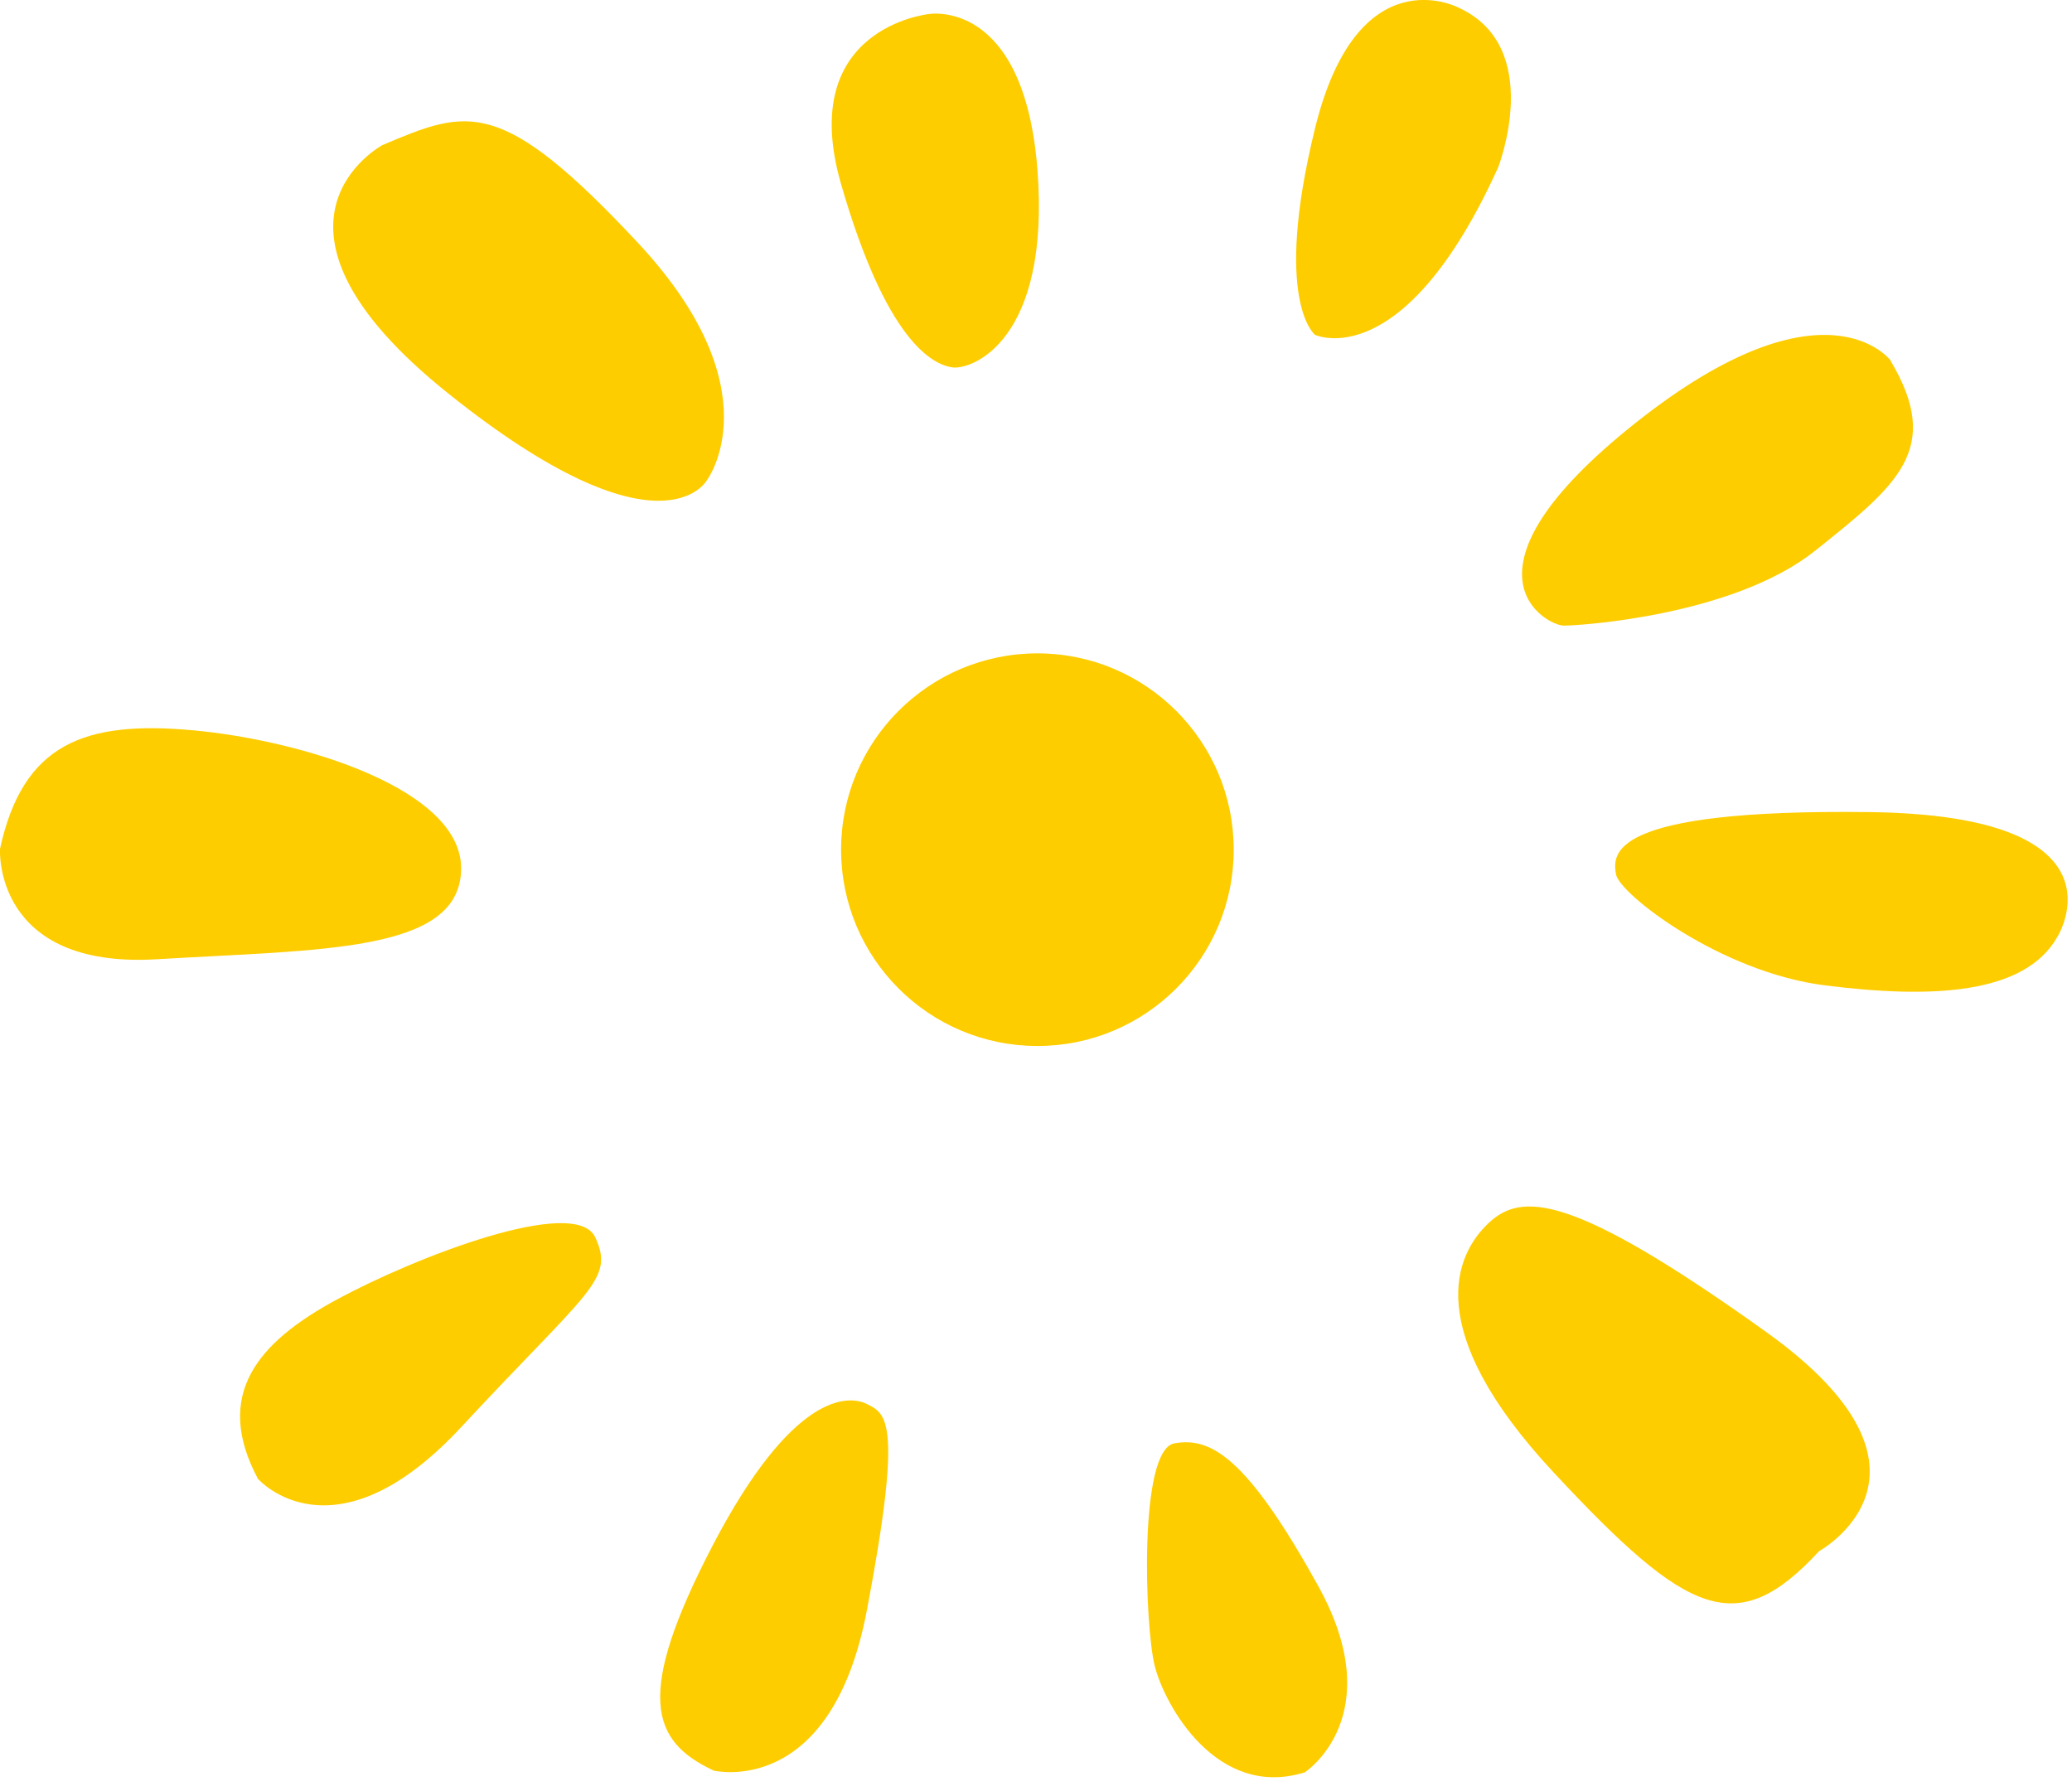
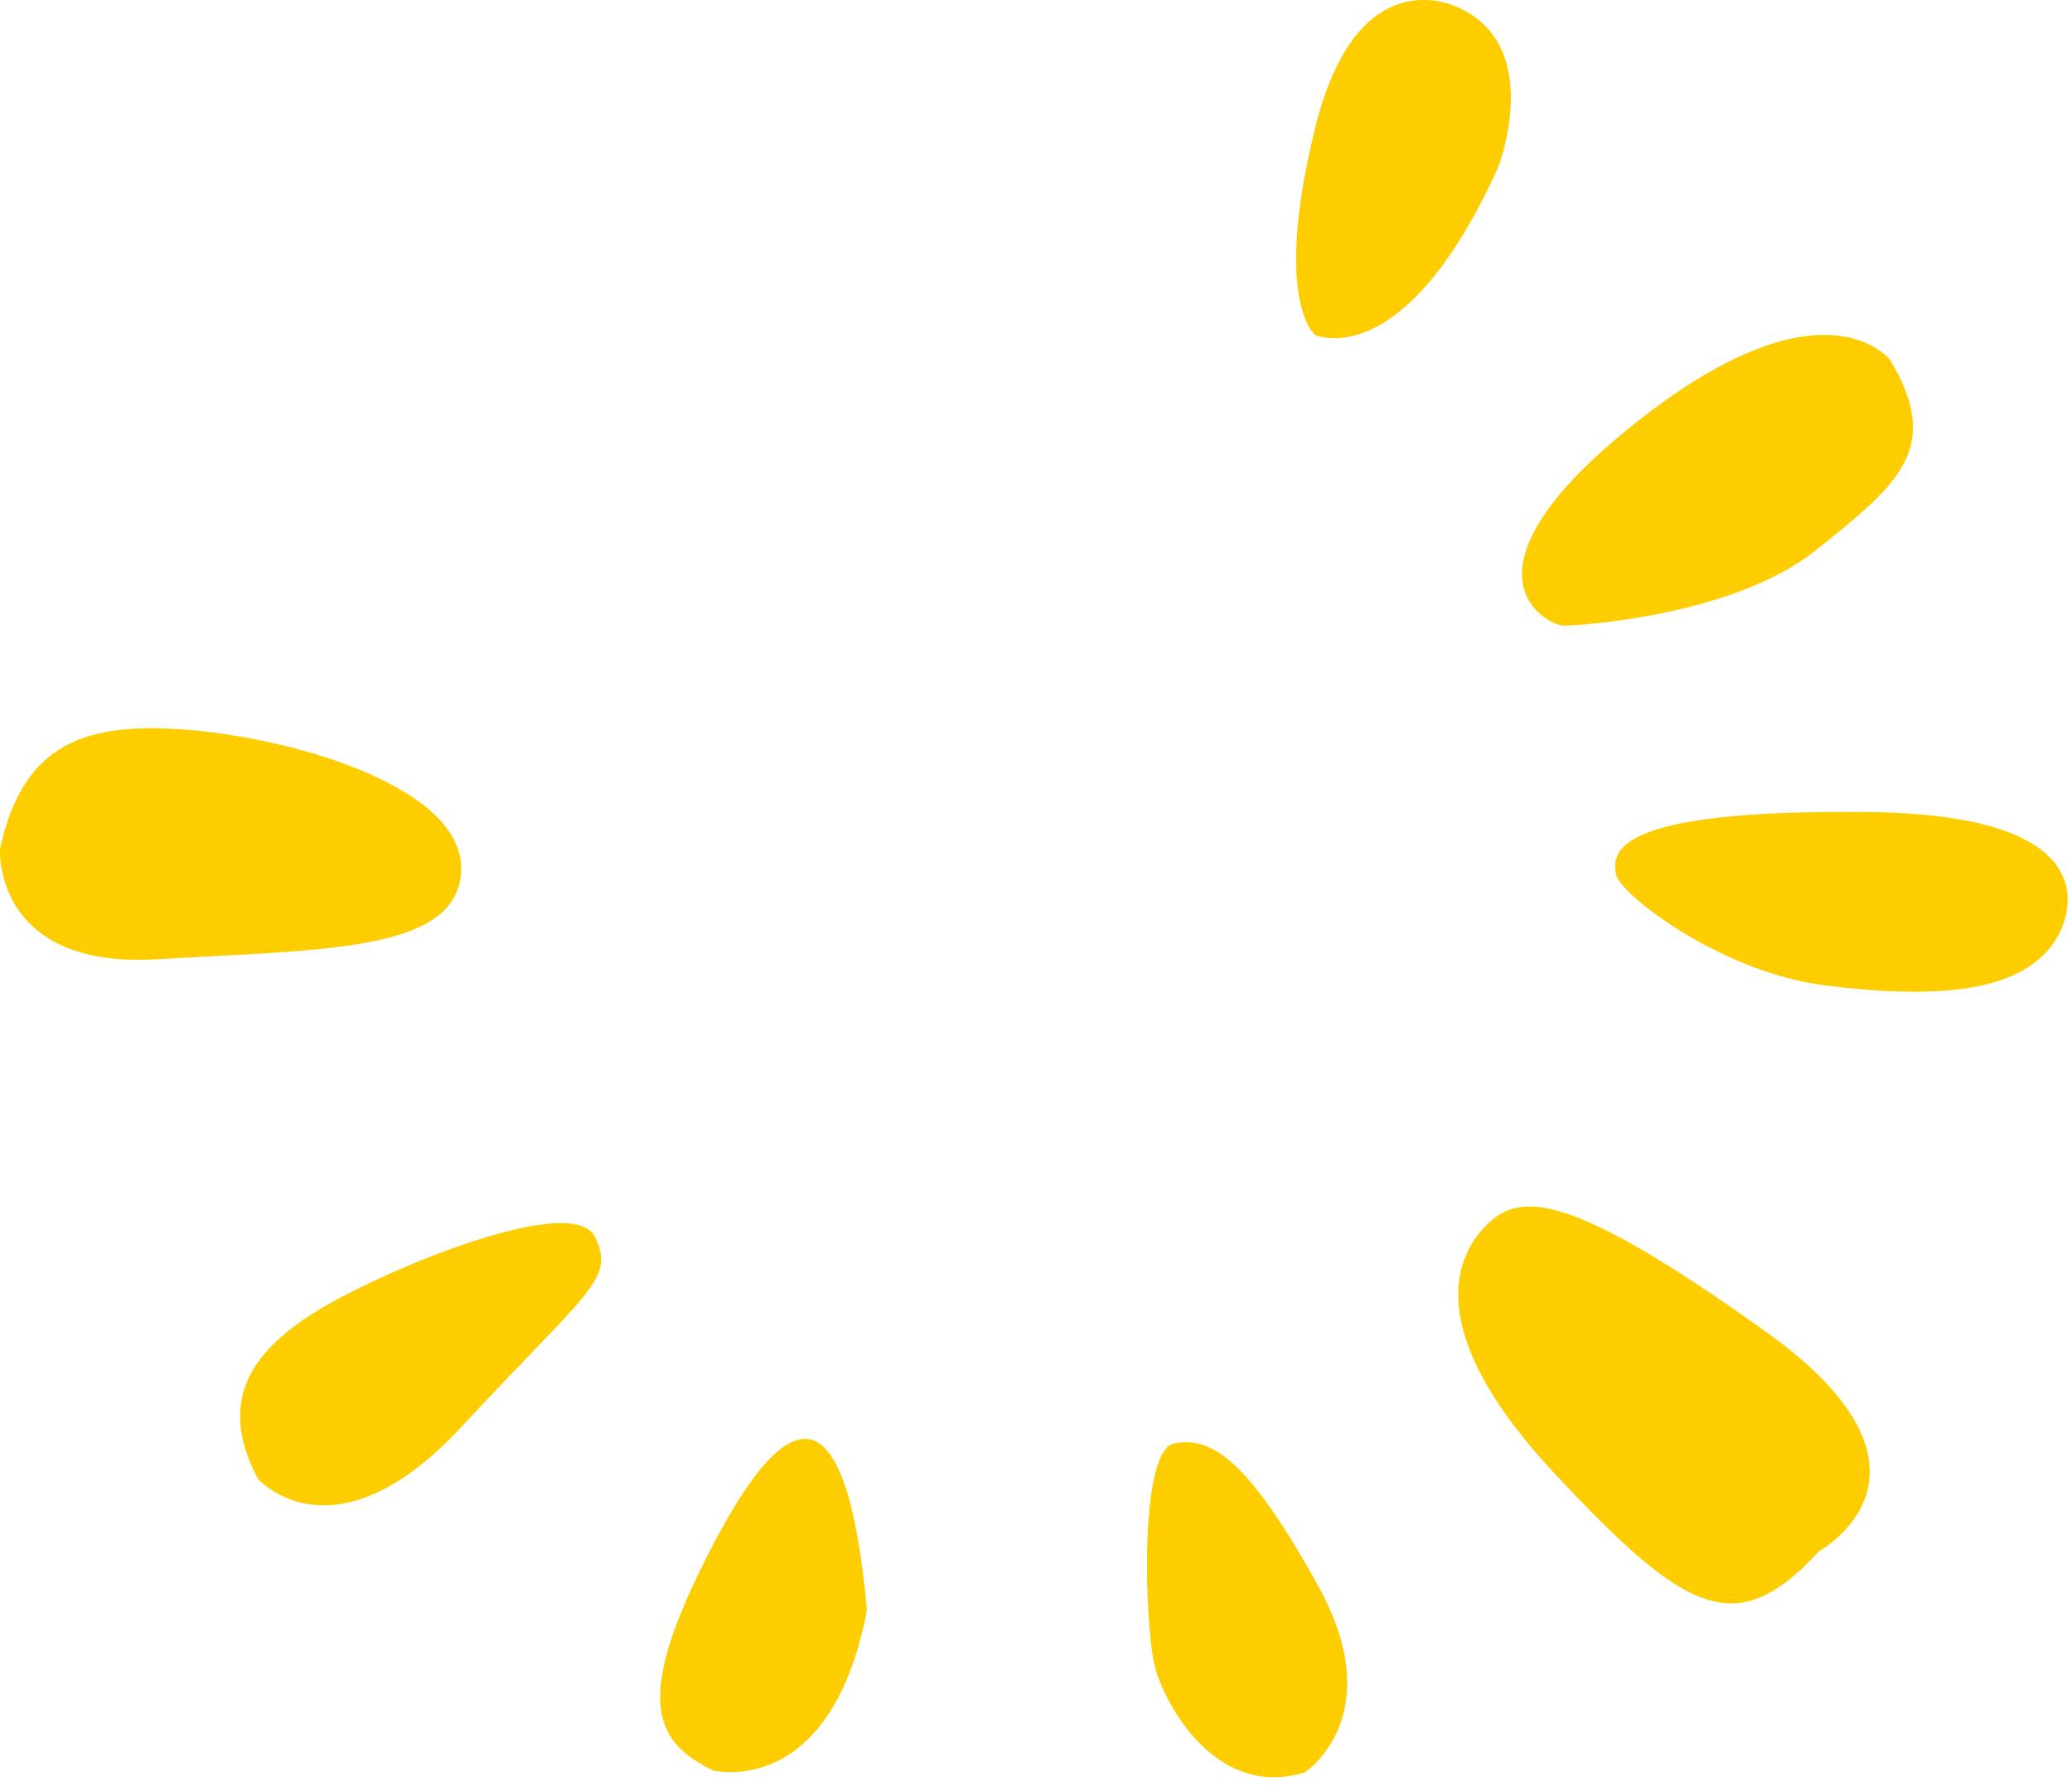
<svg xmlns="http://www.w3.org/2000/svg" width="118" height="102" viewBox="0 0 118 102" fill="none">
  <g clip-path="url(#clip0_19_343)">
-     <path d="M59.08 59.57C65.254 59.57 70.26 54.565 70.26 48.39C70.26 42.215 65.254 37.21 59.08 37.21C52.906 37.21 47.9 42.215 47.9 48.39C47.9 54.565 52.906 59.57 59.08 59.57Z" fill="#FECD00" />
    <path d="M-9.76585e-06 48.39C-9.76585e-06 48.39 -0.37 55.19 8.94 54.63C18.25 54.07 26.08 54.26 26.26 49.6C26.45 44.94 17.13 42.15 10.98 41.59C4.83 41.03 1.29 42.33 -0.01 48.39H-9.76585e-06Z" fill="#FECD00" />
    <path d="M14.72 84.25C14.72 84.25 19.01 89.09 26.27 81.27C33.53 73.45 35.02 72.89 33.9 70.47C32.78 68.05 23.65 71.59 19.18 74.01C14.71 76.43 12.1 79.41 14.71 84.26L14.72 84.25Z" fill="#FECD00" />
-     <path d="M40.61 100.83C40.61 100.83 47.32 102.51 49.37 91.7C51.42 80.9 50.49 80.52 49.37 79.96C48.25 79.4 45.09 79.4 40.61 87.97C36.14 96.54 37.07 99.15 40.61 100.82V100.83Z" fill="#FECD00" />
+     <path d="M40.61 100.83C40.61 100.83 47.32 102.51 49.37 91.7C48.25 79.4 45.09 79.4 40.61 87.97C36.14 96.54 37.07 99.15 40.61 100.82V100.83Z" fill="#FECD00" />
    <path d="M74.33 100.92C74.33 100.92 79.17 97.74 75.08 90.34C70.99 82.94 68.93 81.83 66.88 82.2C64.83 82.57 65.2 92.63 65.76 94.87C66.32 97.11 69.3 102.51 74.33 100.93V100.92Z" fill="#FECD00" />
    <path d="M103.58 88.35C103.58 88.35 111.78 83.88 100.6 75.87C89.42 67.86 86.63 67.91 84.77 69.66C82.91 71.41 80.86 75.69 88.5 83.88C96.14 92.08 98.93 93.38 103.59 88.35H103.58Z" fill="#FECD00" />
    <path d="M117.18 53.33C117.18 53.33 121.49 46.44 106.48 46.25C91.47 46.06 91.85 48.67 92.03 49.79C92.22 50.91 97.99 55.38 103.95 56.12C109.91 56.87 115.31 56.68 117.18 53.33Z" fill="#FECD00" />
    <path d="M107.68 20.54C107.68 20.54 103.95 15.51 93.15 24.08C82.35 32.65 88.12 35.63 89.05 35.63C89.98 35.63 98.74 35.07 103.39 31.35C108.04 27.63 110.66 25.58 107.67 20.55L107.68 20.54Z" fill="#FECD00" />
    <path d="M83.03 0.42C83.03 0.42 77.31 -2.56 74.89 7.31C72.47 17.18 74.89 19.07 74.89 19.07C74.89 19.07 79.92 21.44 85.32 9.53C85.32 9.53 88.01 2.65 83.03 0.42Z" fill="#FECD00" />
-     <path d="M52.91 0.8C52.91 0.8 45.32 1.55 47.9 10.49C50.48 19.43 53.09 20.74 54.21 20.92C55.33 21.1 59.84 19.41 59.08 9.64C58.31 -0.14 52.91 0.8 52.91 0.8Z" fill="#FECD00" />
-     <path d="M21.8 8.25C21.8 8.25 13.42 12.72 25.53 22.41C37.64 32.1 40.25 27.36 40.25 27.36C40.25 27.36 44.16 22.23 36.34 13.84C28.52 5.46 26.65 6.2 21.81 8.25H21.8Z" fill="#FECD00" />
  </g>
  <defs>
    <clipPath id="clip0_19_343">
      <rect width="117.75" height="101.21" fill="white" />
    </clipPath>
  </defs>
</svg>